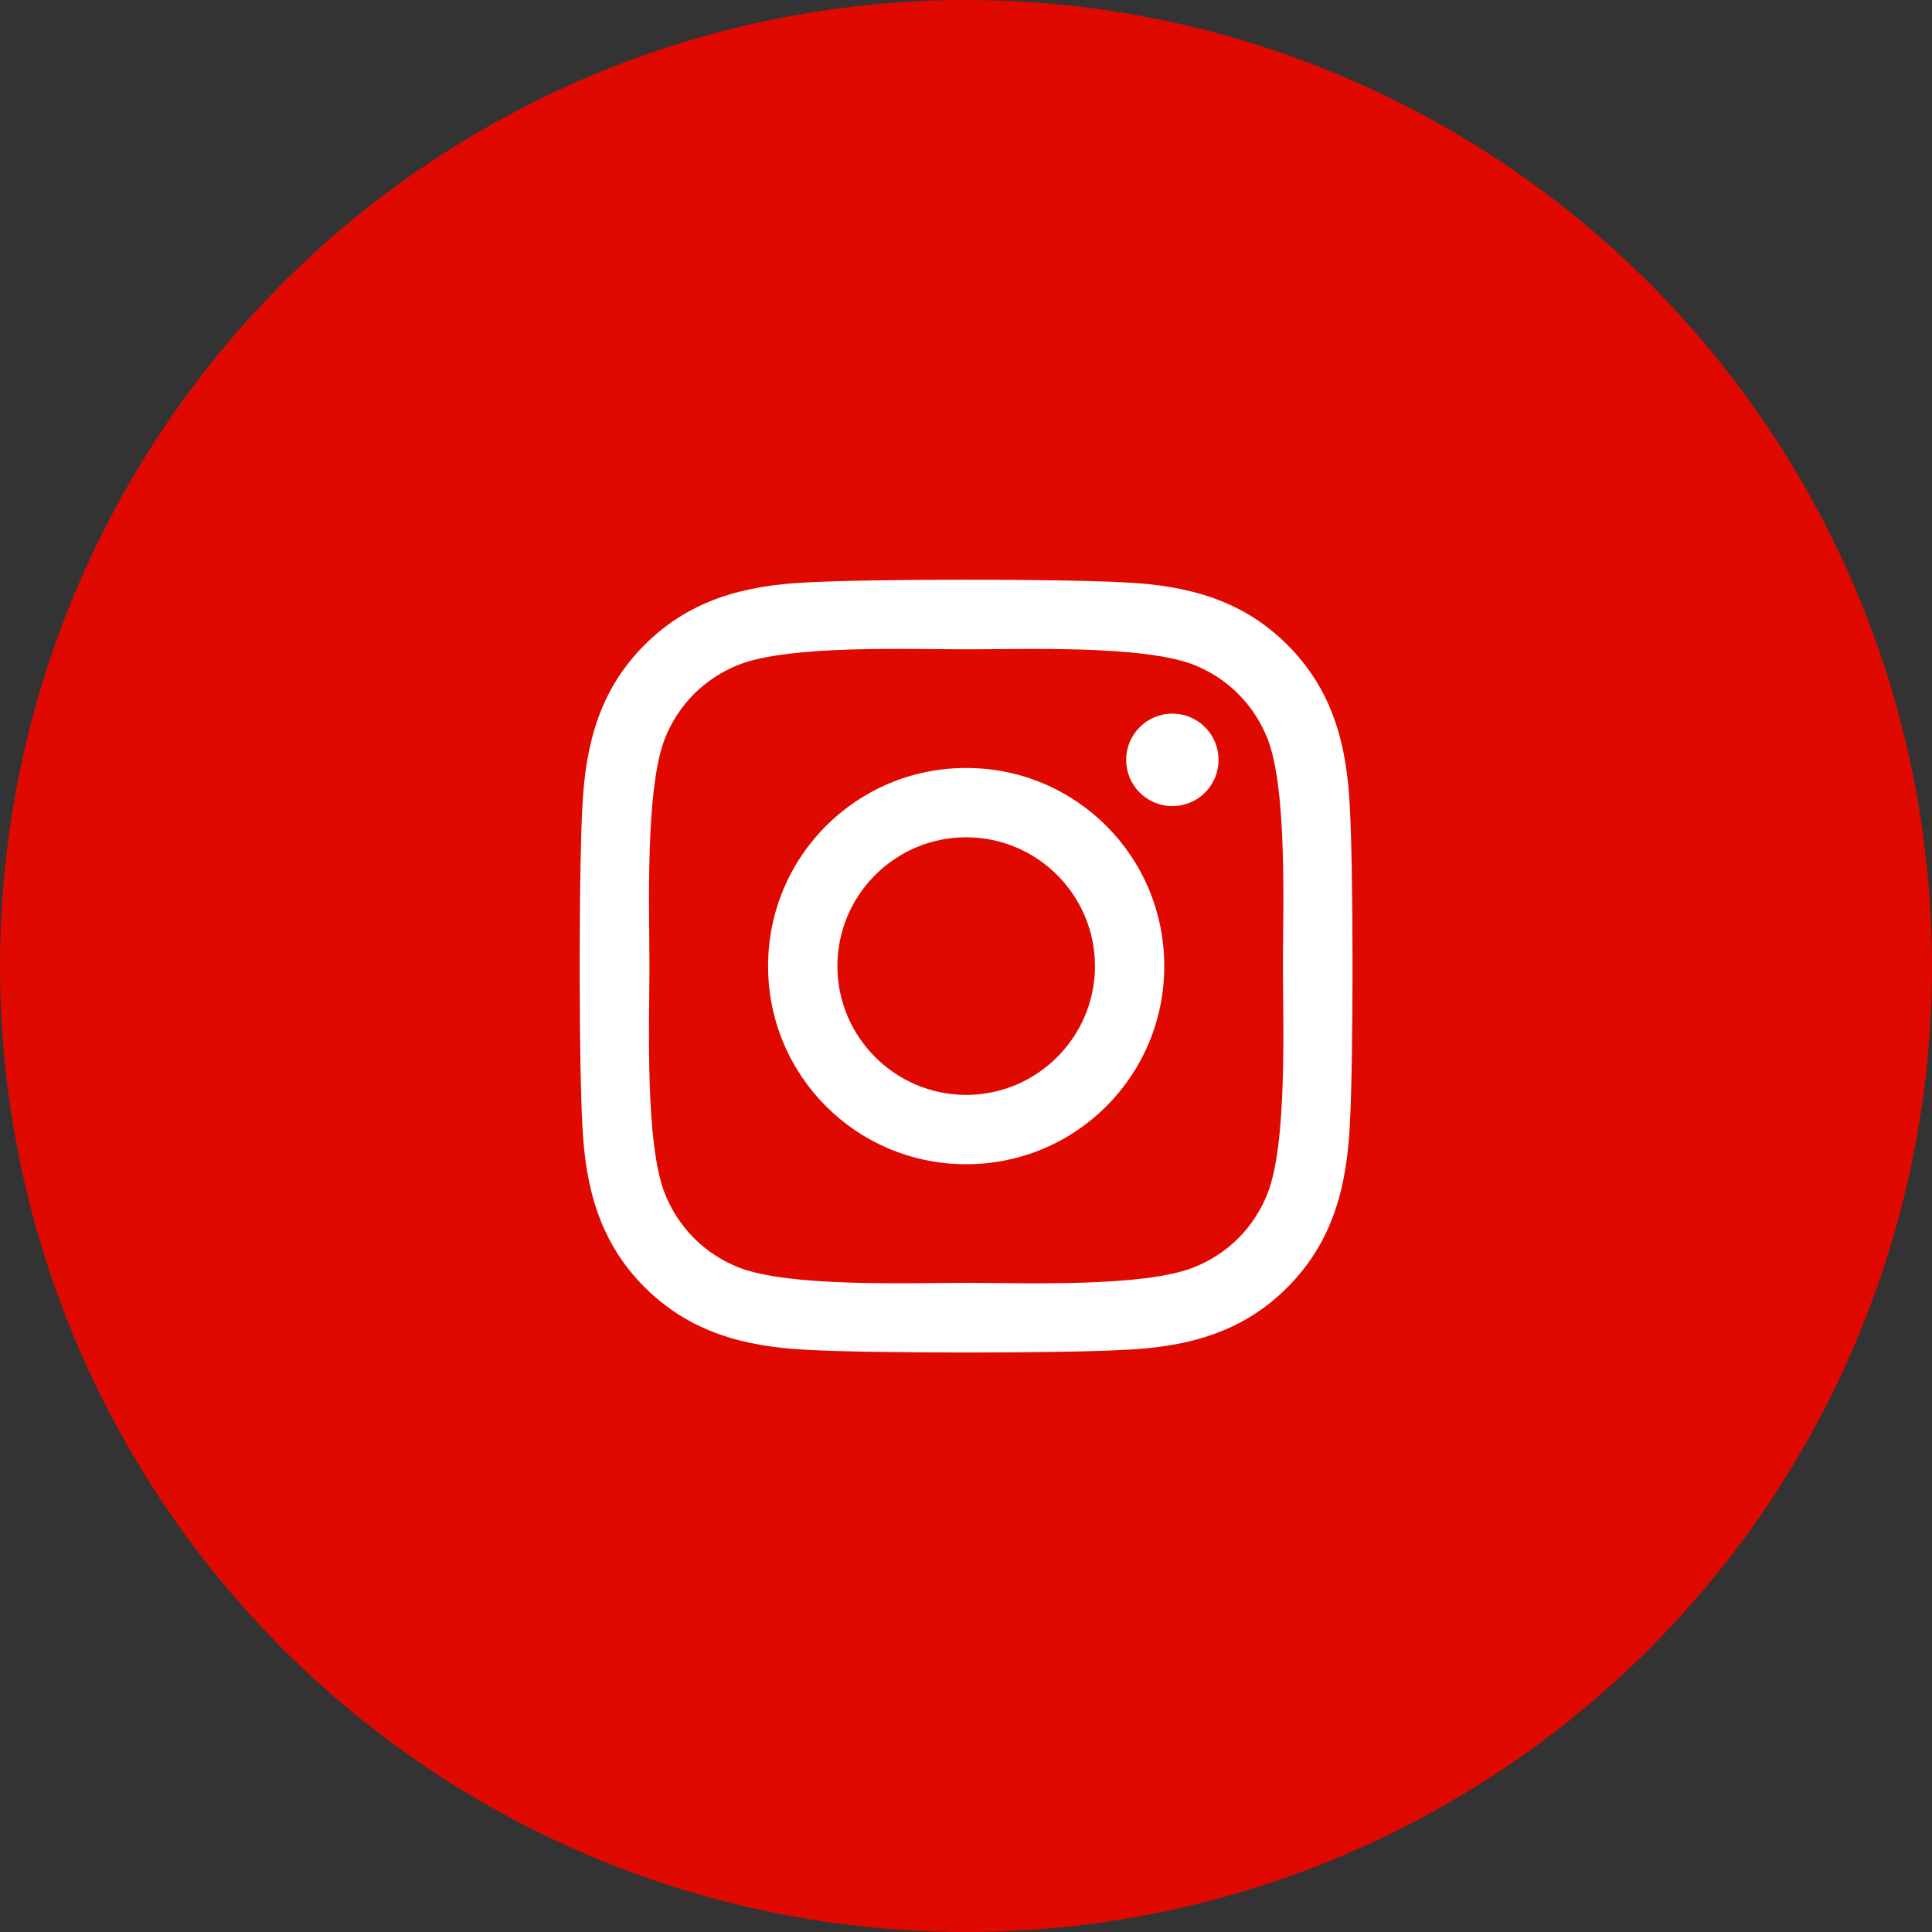
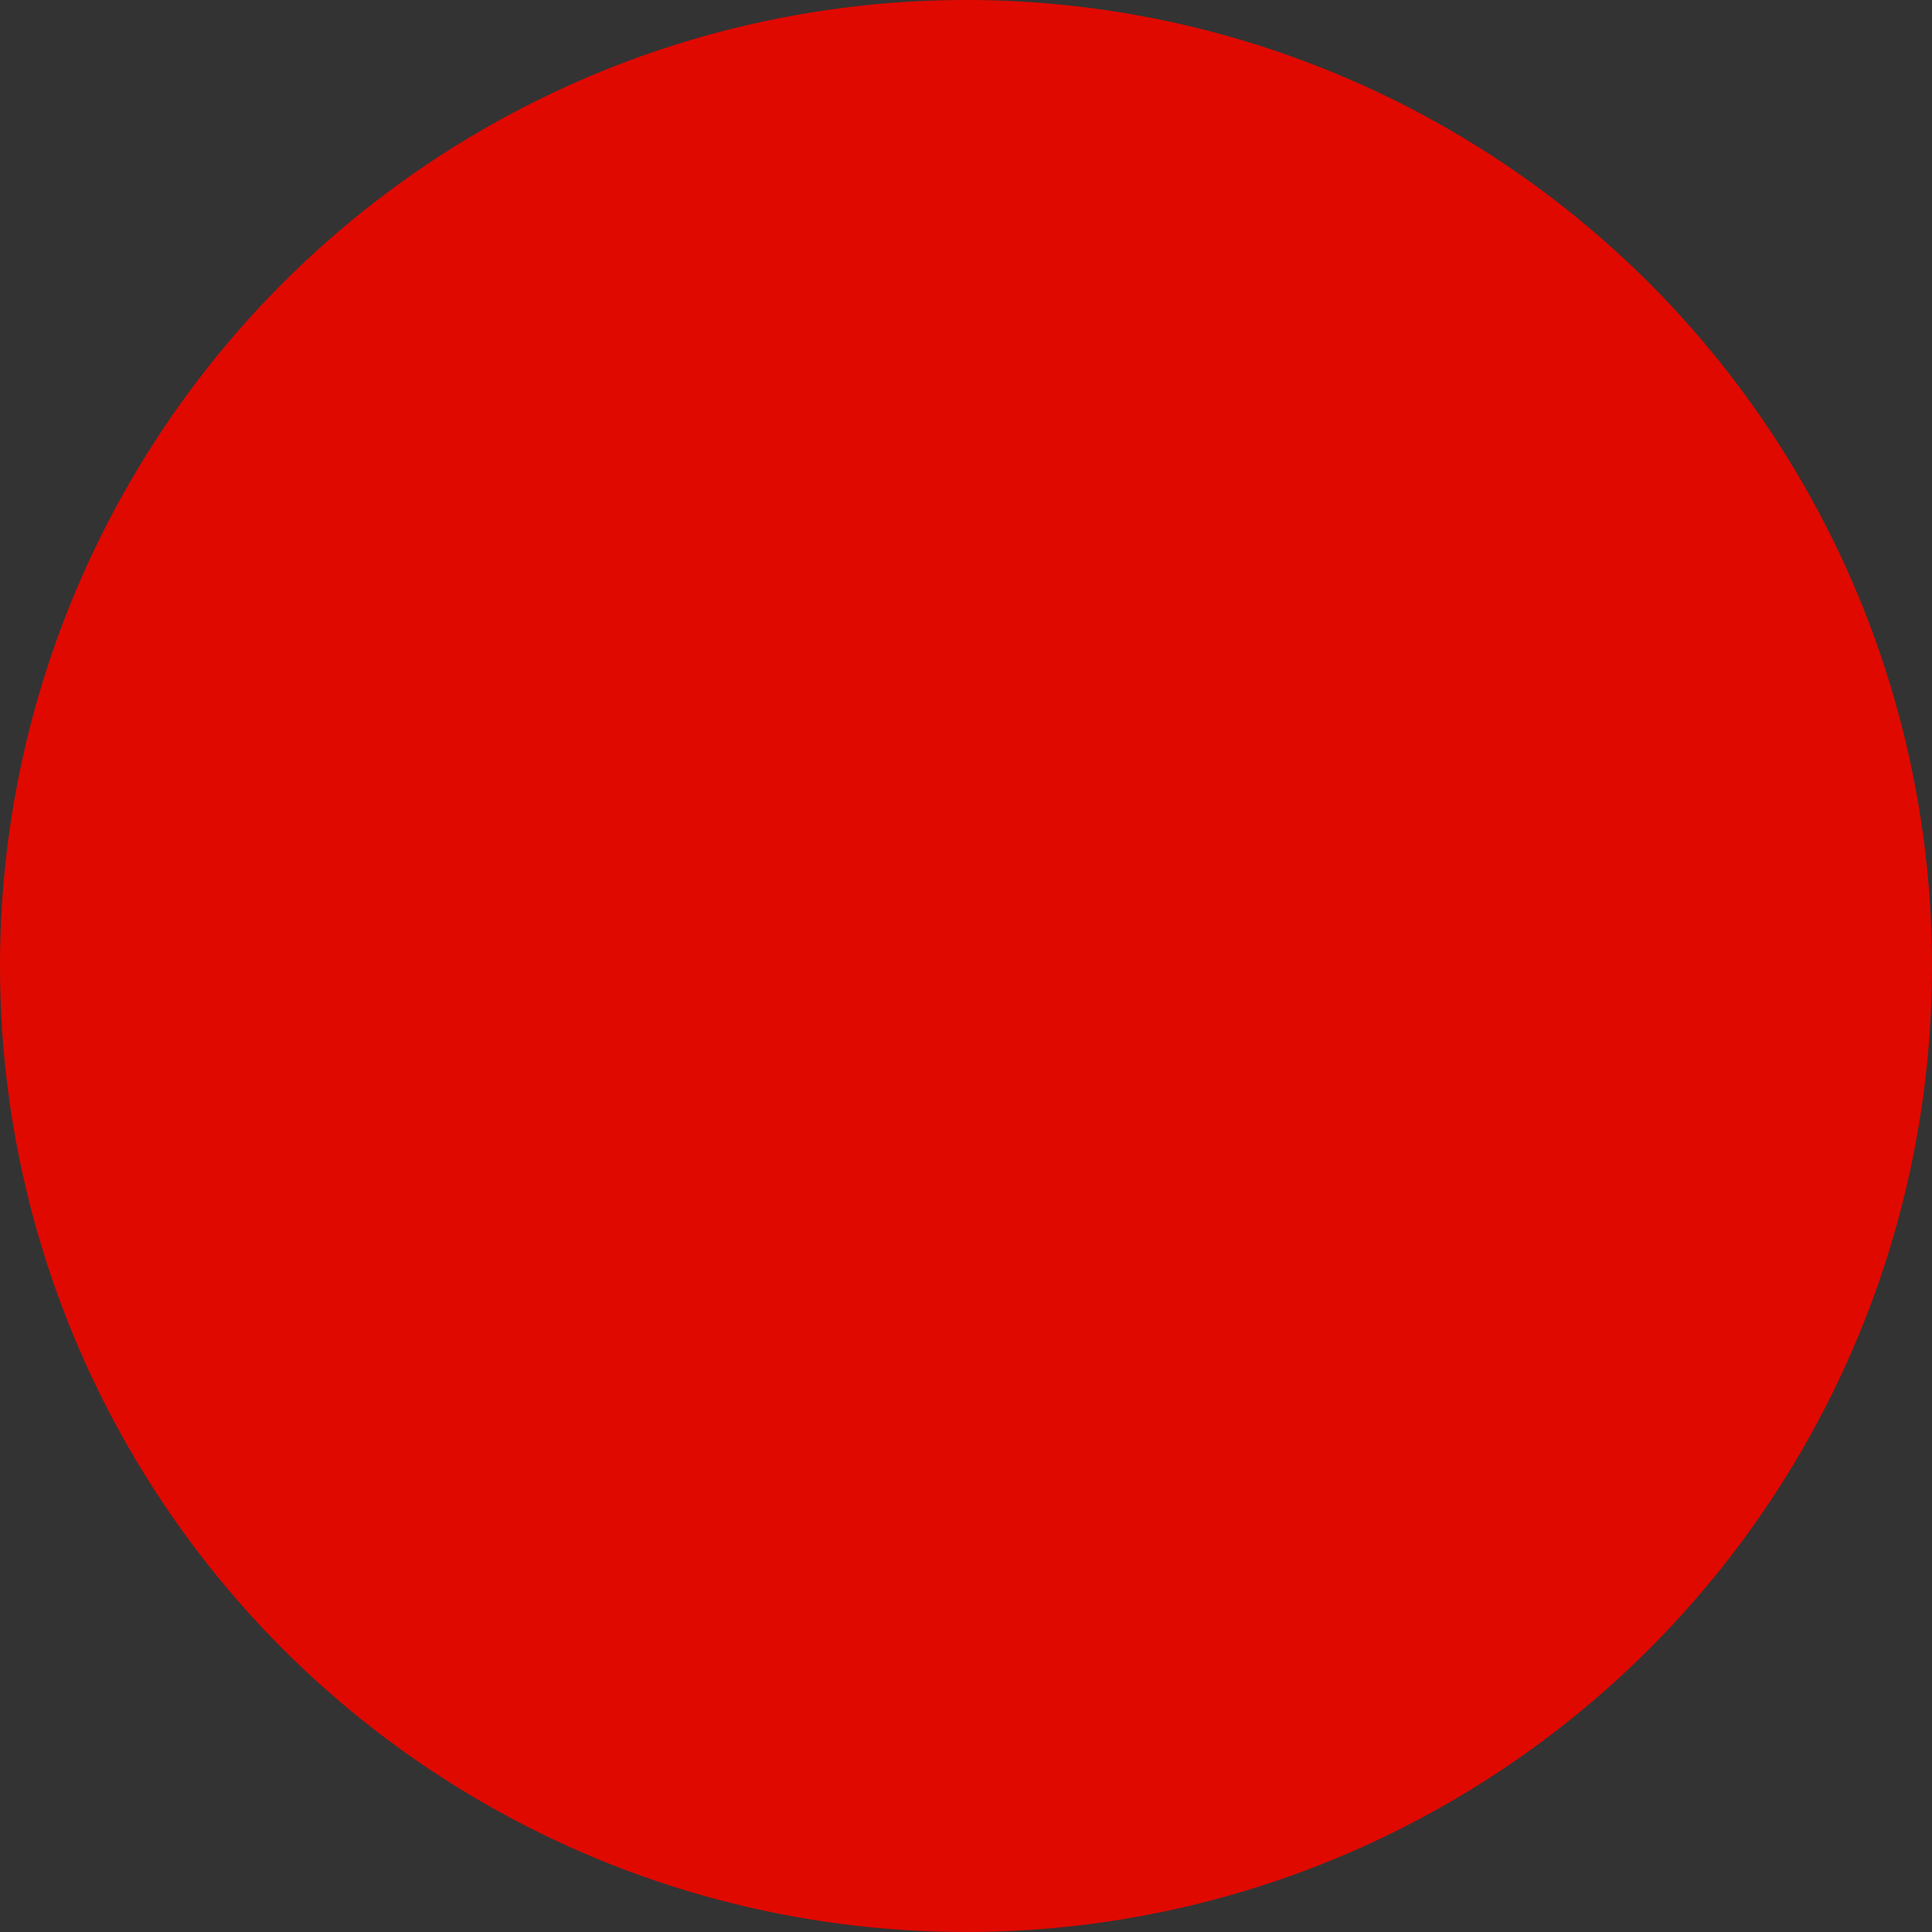
<svg xmlns="http://www.w3.org/2000/svg" width="32" height="32" viewBox="0 0 32 32" fill="none">
  <rect x="0" y="0" width="32" height="32" fill="#333333" stroke="none" />
  <circle cx="16" cy="16" r="16" fill="#E00900" />
  <g clip-path="url(#clip0_9405_69480)">
-     <path d="M18.641 22.357C19.667 22.308 20.575 22.074 21.323 21.323C22.071 20.574 22.305 19.666 22.357 18.641C22.417 17.584 22.417 14.419 22.357 13.362C22.308 12.337 22.074 11.429 21.323 10.681C20.575 9.932 19.667 9.698 18.641 9.647C17.585 9.587 14.418 9.587 13.361 9.647C12.339 9.695 11.431 9.929 10.68 10.678C9.929 11.426 9.697 12.334 9.646 13.36C9.619 13.835 9.604 14.738 9.602 15.684V16.316C9.604 17.262 9.619 18.165 9.646 18.641C9.695 19.666 9.929 20.574 10.68 21.323C11.431 22.071 12.336 22.305 13.361 22.357C14.418 22.417 17.585 22.417 18.641 22.357ZM16.003 21.248C15.072 21.248 13.07 21.323 12.23 20.991C11.671 20.768 11.24 20.337 11.014 19.775C10.68 18.932 10.757 16.933 10.757 16.002C10.757 15.07 10.683 13.068 11.014 12.229C11.237 11.669 11.668 11.237 12.23 11.012C13.073 10.678 15.072 10.755 16.003 10.755C16.934 10.755 18.936 10.681 19.775 11.012C20.335 11.235 20.766 11.666 20.992 12.229C21.326 13.071 21.249 15.07 21.249 16.002C21.249 16.933 21.326 18.935 20.992 19.775C20.769 20.334 20.338 20.766 19.775 20.991C18.933 21.326 16.934 21.248 16.003 21.248ZM19.418 13.351C19.841 13.351 20.183 13.011 20.183 12.586C20.183 12.163 19.841 11.82 19.418 11.82C18.995 11.82 18.653 12.163 18.653 12.586C18.653 13.008 18.993 13.351 19.418 13.351ZM16.003 19.283C17.819 19.283 19.284 17.818 19.284 16.002C19.284 14.185 17.819 12.72 16.003 12.72C14.187 12.72 12.722 14.185 12.722 16.002C12.722 17.818 14.187 19.283 16.003 19.283ZM16.003 18.135C14.829 18.135 13.87 17.178 13.87 16.002C13.87 14.825 14.826 13.868 16.003 13.868C17.179 13.868 18.136 14.825 18.136 16.002C18.136 17.178 17.176 18.135 16.003 18.135Z" fill="white" />
-   </g>
+     </g>
  <defs>
    <clipPath id="clip0_9405_69480">
      <rect width="12.8" height="12.8" fill="white" transform="translate(9.602 9.602)" />
    </clipPath>
  </defs>
</svg>